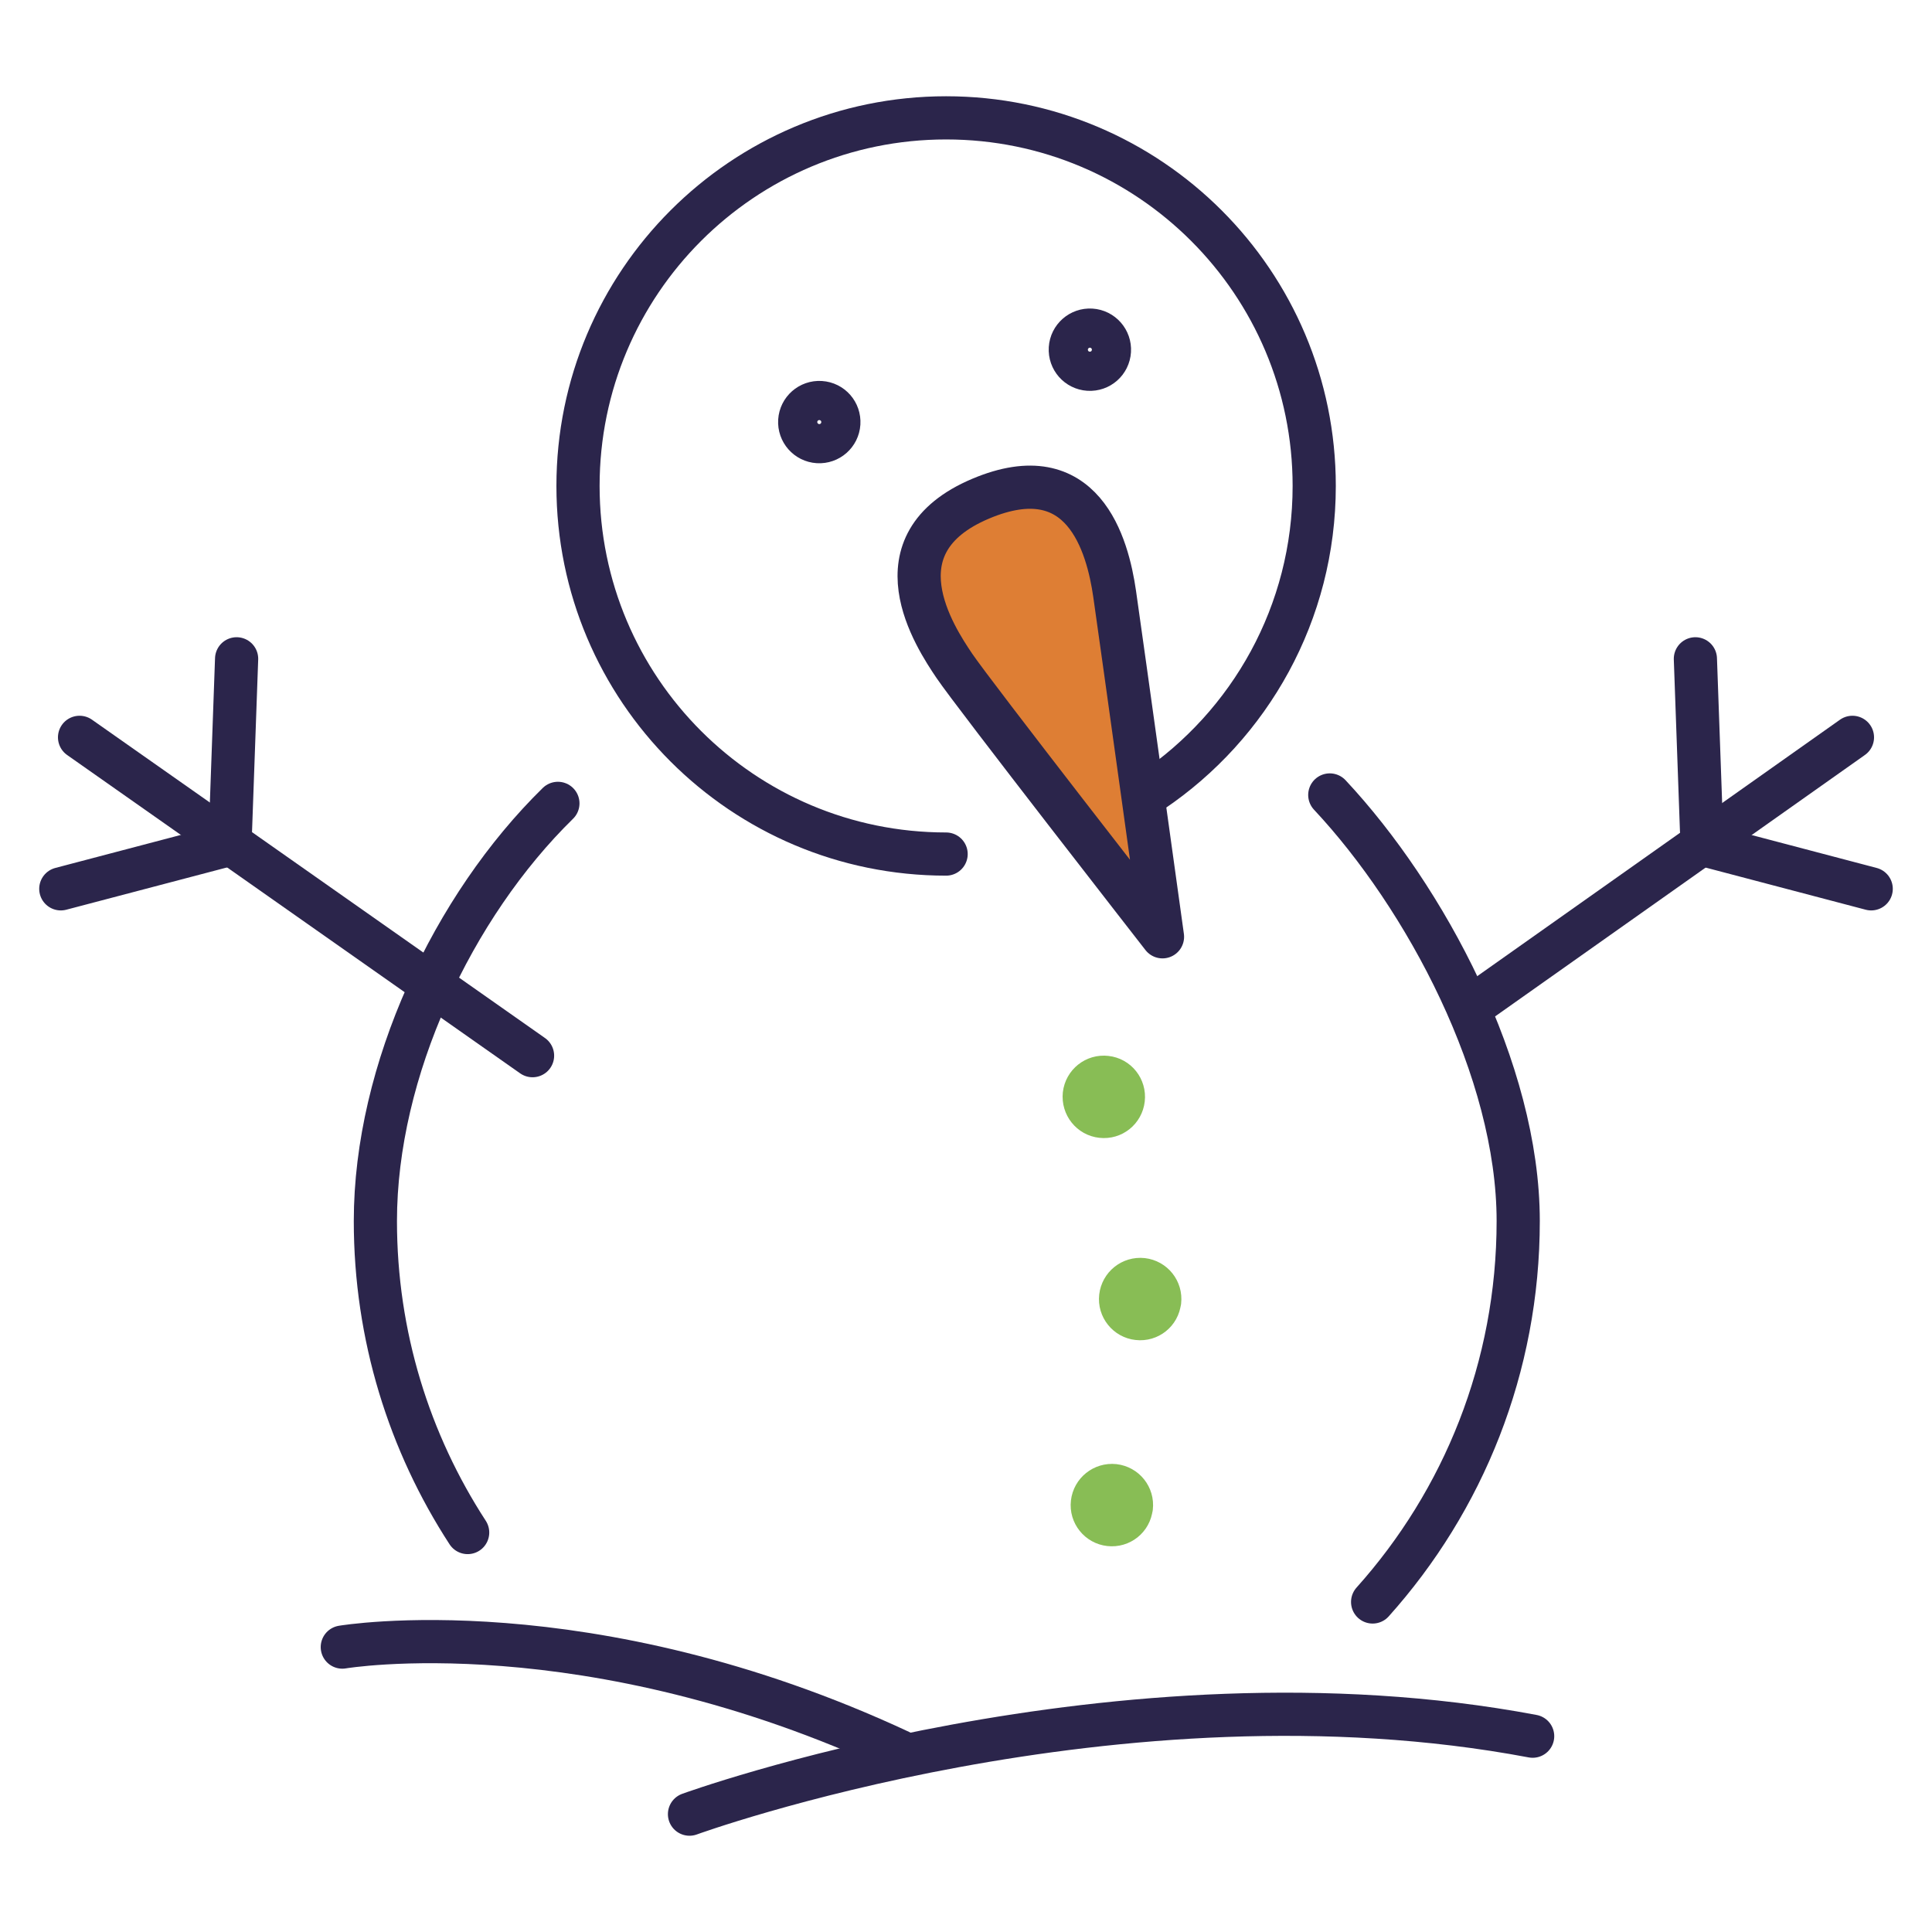
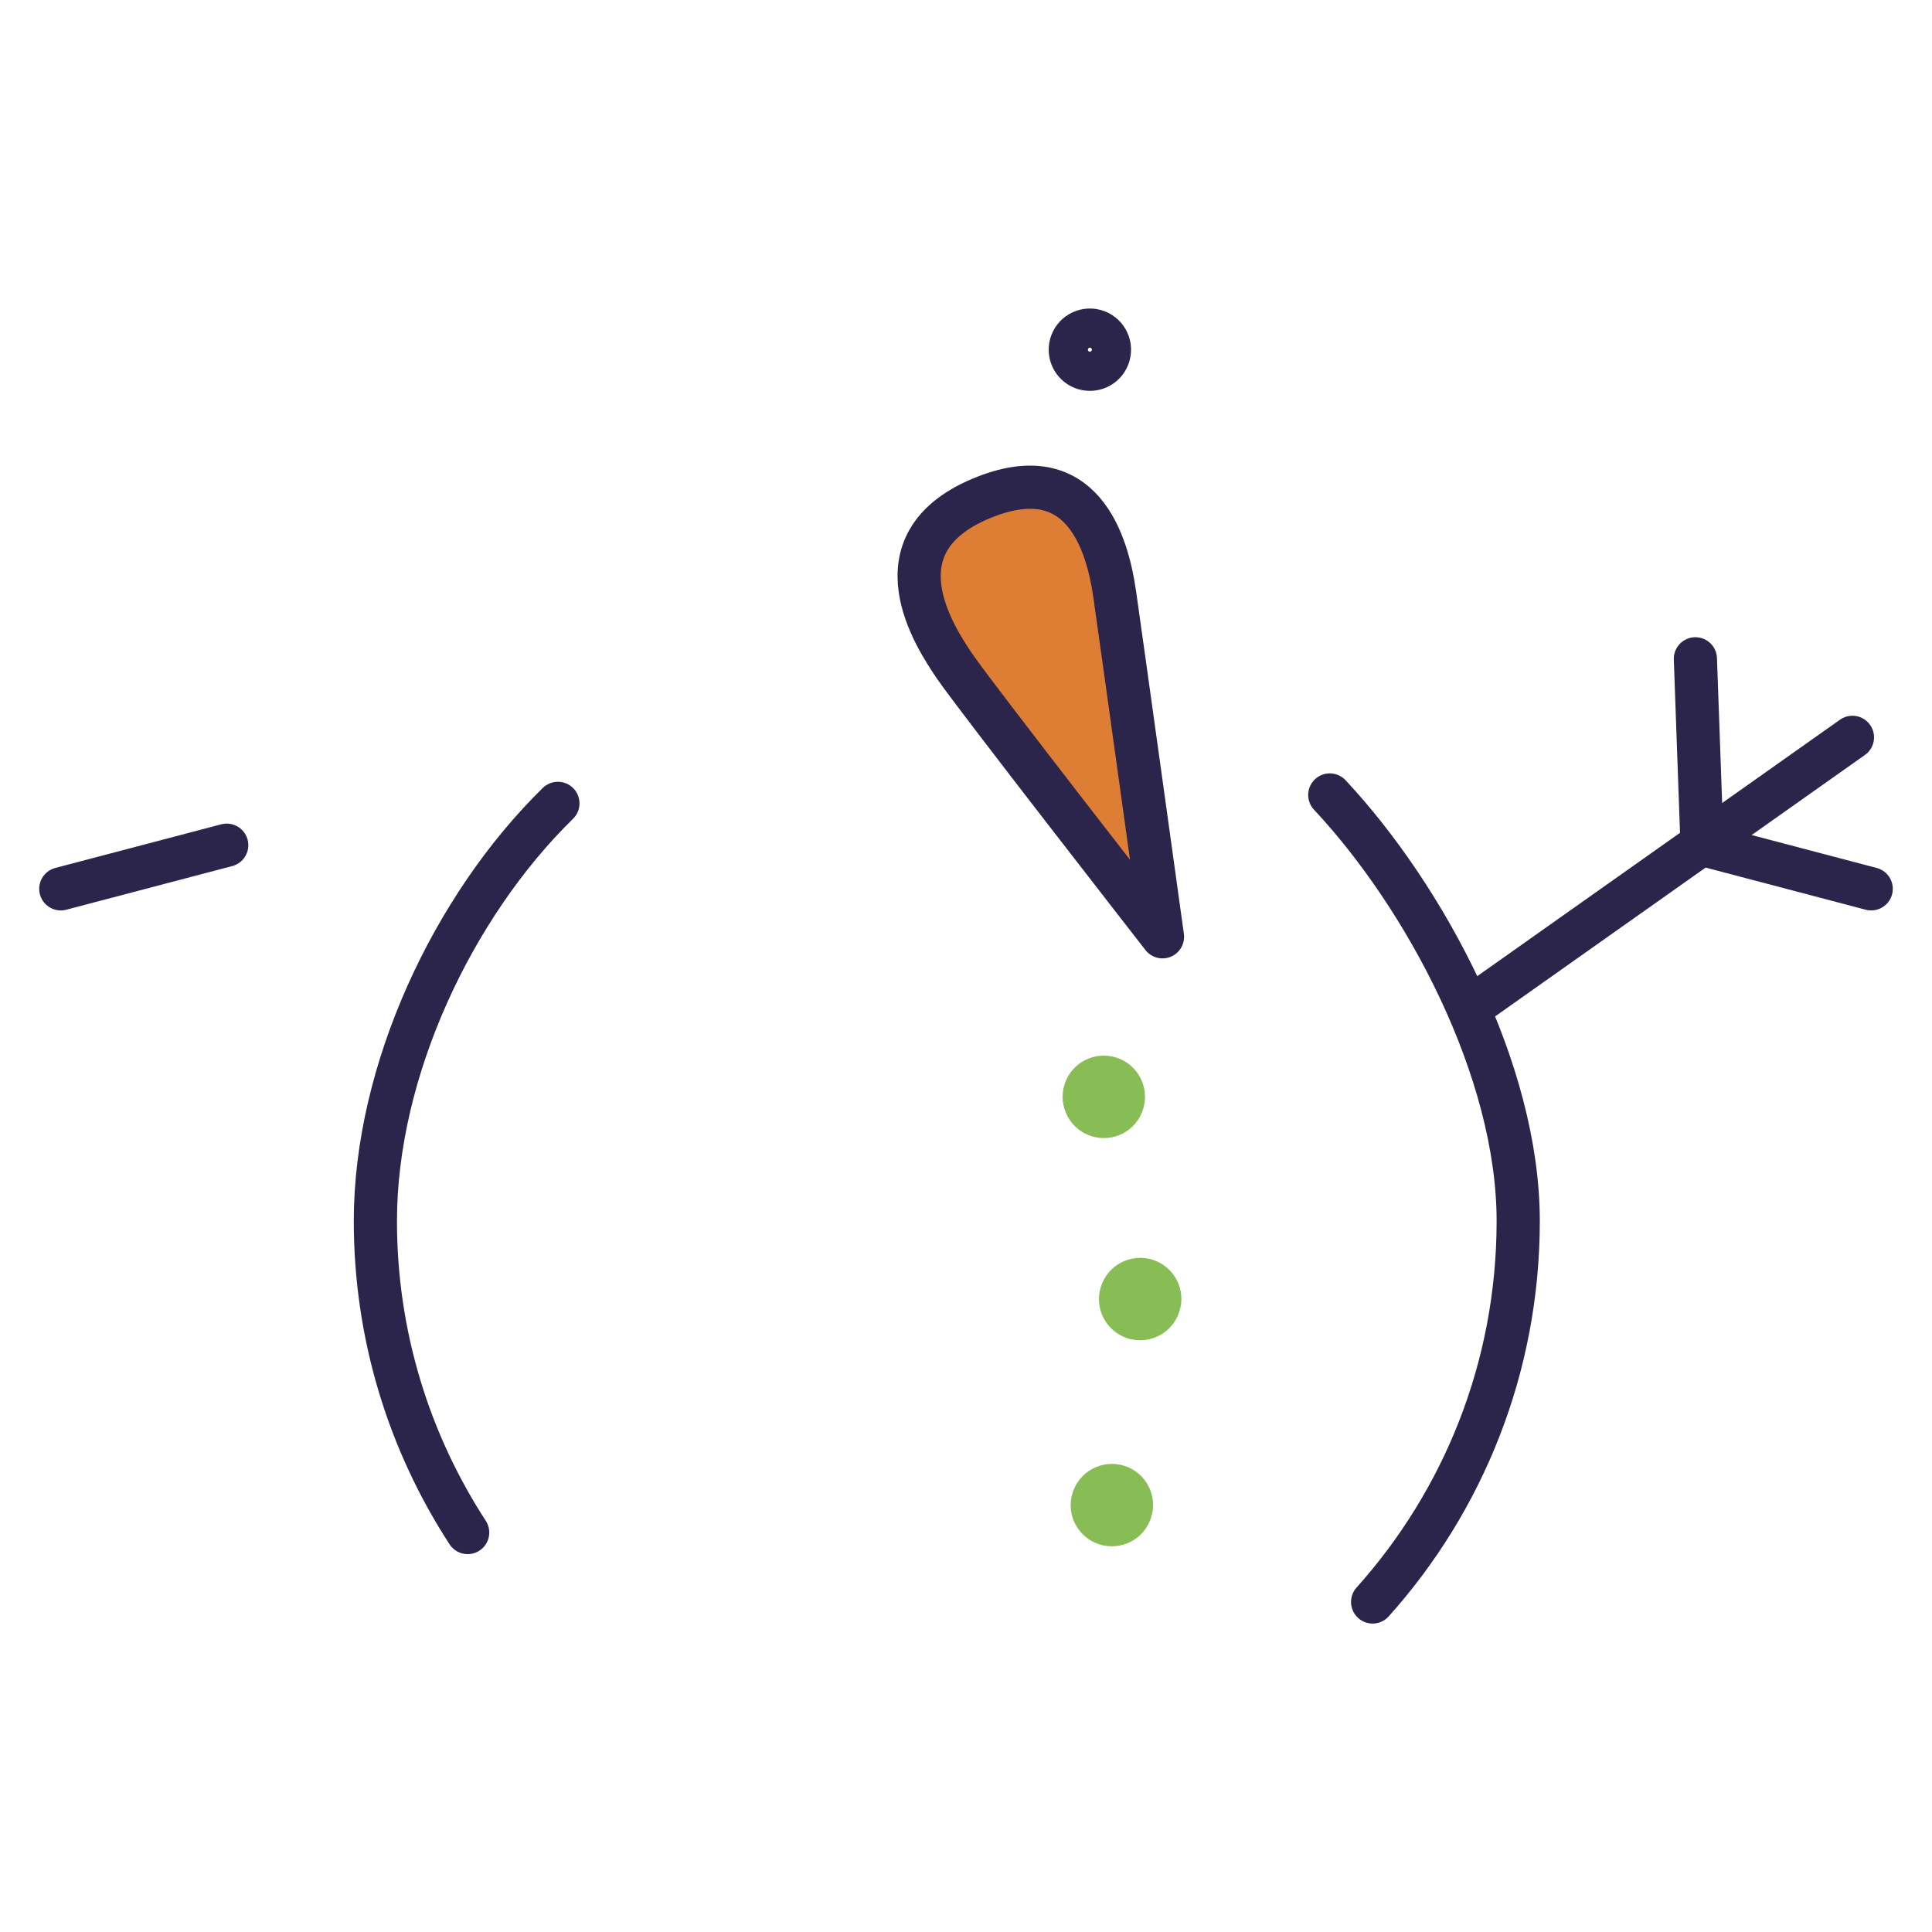
<svg xmlns="http://www.w3.org/2000/svg" id="Layer_1" data-name="Layer 1" viewBox="0 0 170 170">
  <defs>
    <style>
      .cls-1 {
        fill: #88bd55;
        stroke: #88bd55;
      }

      .cls-1, .cls-2 {
        stroke-linecap: round;
        stroke-linejoin: round;
        stroke-width: 3.8px;
      }

      .cls-3 {
        fill: #de7e34;
      }

      .cls-2 {
        fill: none;
        stroke: #2b254b;
      }
    </style>
  </defs>
  <path class="cls-3" d="M98.08,52.26c.62,4.3,4.21,30.17,4.21,30.17,0,0-16.63-21.34-18.32-23.85-1.69-2.51-7.13-10.71,2.32-14.7,9.02-3.81,11.17,4.08,11.79,8.38Z" />
-   <path class="cls-2" d="M60.67,159.63s37.72-13.74,74.19-6.86" />
-   <path class="cls-2" d="M30.12,144.93s21.55-3.66,49.1,9.2" />
  <path class="cls-1" d="M98.84,96.71c-.11.95-.95,1.63-1.9,1.52-.95-.1-1.63-.96-1.53-1.91.11-.95.96-1.63,1.91-1.52.95.1,1.63.96,1.52,1.91Z" />
  <path class="cls-2" d="M97.62,30.88c-.06.95-.87,1.67-1.83,1.61-.95-.06-1.67-.88-1.61-1.83.06-.95.88-1.67,1.83-1.61.95.06,1.67.88,1.61,1.83Z" />
  <path class="cls-1" d="M102.03,114.5c-.1.95-.95,1.63-1.9,1.52-.94-.1-1.63-.96-1.52-1.9.11-.95.96-1.63,1.91-1.53.95.11,1.63.96,1.52,1.91Z" />
  <path class="cls-1" d="M99.54,132.63c-.1.95-.95,1.63-1.9,1.52-.94-.1-1.63-.96-1.52-1.9.11-.95.96-1.63,1.91-1.53.95.11,1.63.96,1.52,1.91Z" />
-   <path class="cls-2" d="M73.81,37.25c-.06.95-.88,1.67-1.83,1.61-.95-.06-1.67-.88-1.61-1.83.06-.95.88-1.67,1.83-1.61.96.06,1.67.88,1.61,1.83Z" />
+   <path class="cls-2" d="M73.81,37.25Z" />
  <path class="cls-2" d="M41.15,134.85c-5.13-7.89-8.12-17.3-8.12-27.41,0-13.24,6.83-27.71,16.06-36.75" />
  <path class="cls-2" d="M117.01,69.95c8.4,8.98,16.58,24.22,16.58,37.49,0,12.88-4.84,24.63-12.81,33.52" />
-   <line class="cls-2" x1="46.86" y1="92.89" x2="7" y2="64.88" />
-   <line class="cls-2" x1="20.28" y1="73.06" x2="20.82" y2="57.97" />
  <line class="cls-2" x1="19.95" y1="74.37" x2="5.35" y2="78.21" />
  <line class="cls-2" x1="130.51" y1="87.85" x2="163" y2="64.88" />
  <line class="cls-2" x1="149.72" y1="73.06" x2="149.18" y2="57.97" />
  <line class="cls-2" x1="150.06" y1="74.37" x2="164.65" y2="78.21" />
  <path class="cls-2" d="M98.08,52.26c.62,4.3,4.21,30.17,4.21,30.17,0,0-16.63-21.34-18.32-23.85-1.69-2.51-7.13-10.71,2.32-14.7,9.02-3.81,11.17,4.08,11.79,8.38Z" />
-   <path class="cls-2" d="M83.25,75.15c-17.89,0-32.39-14.5-32.39-32.39s14.5-32.39,32.39-32.39,32.39,14.5,32.39,32.39c0,11.18-5.66,21.04-14.28,26.86" />
</svg>